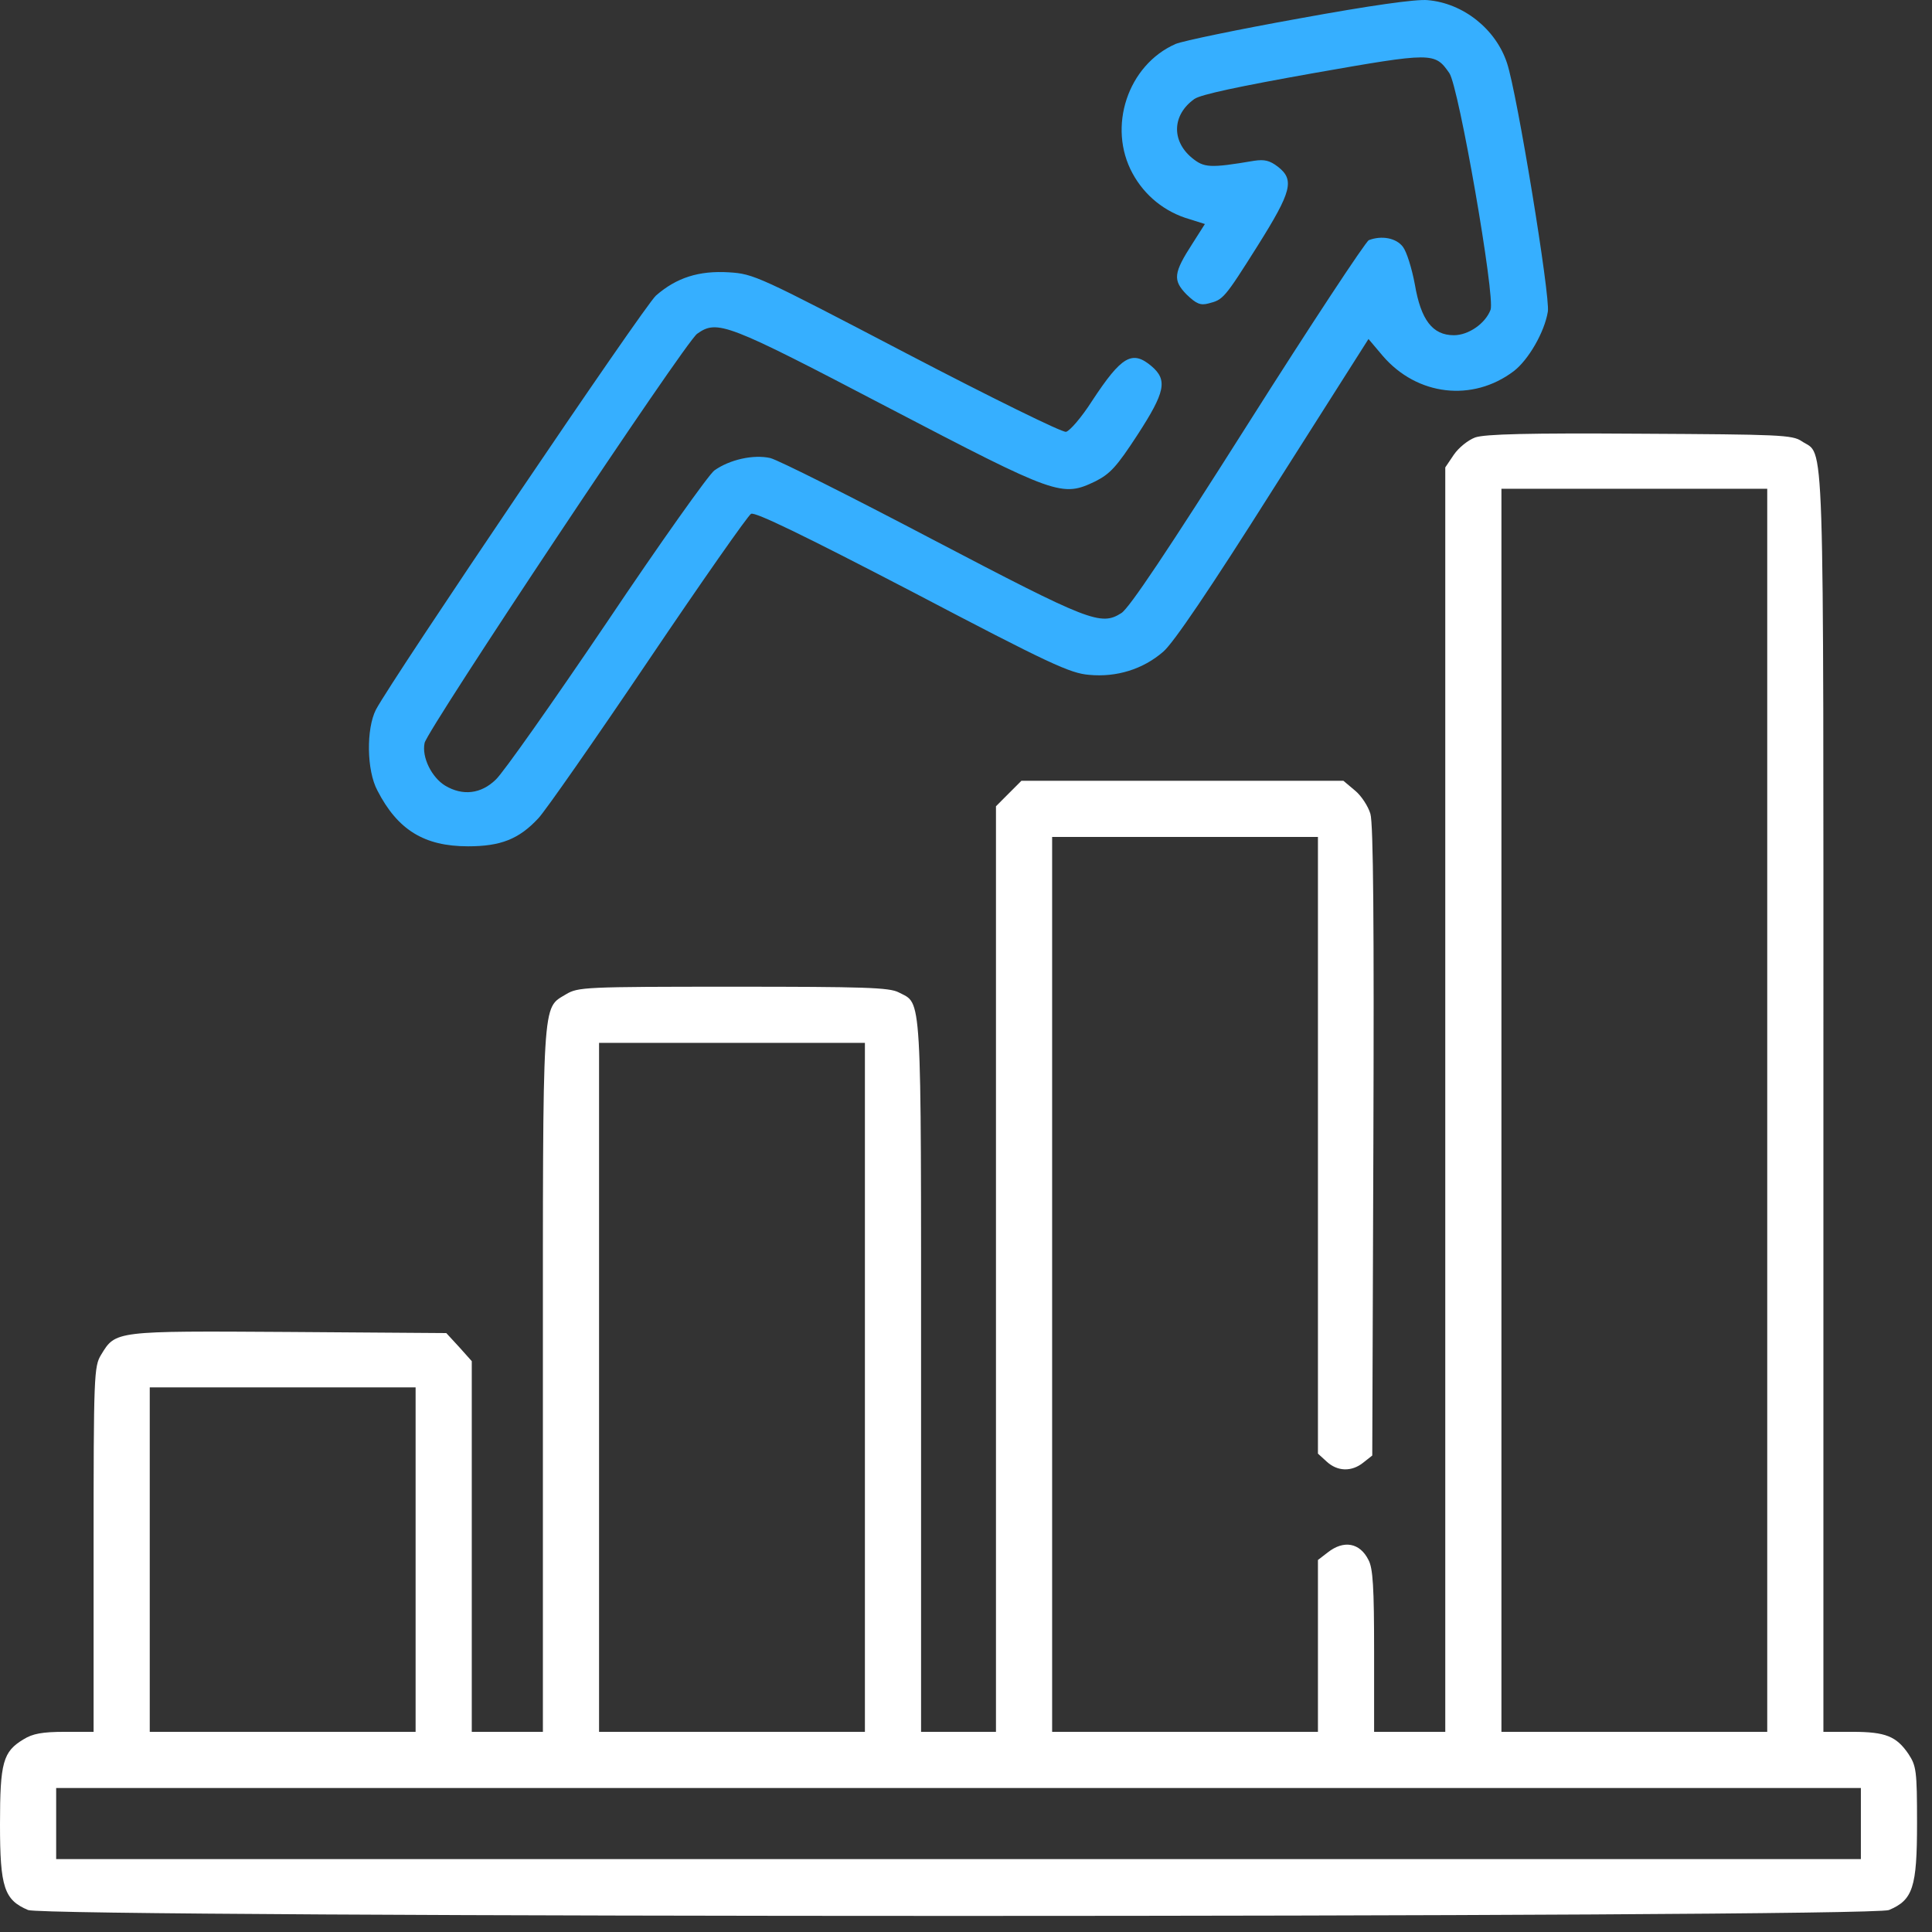
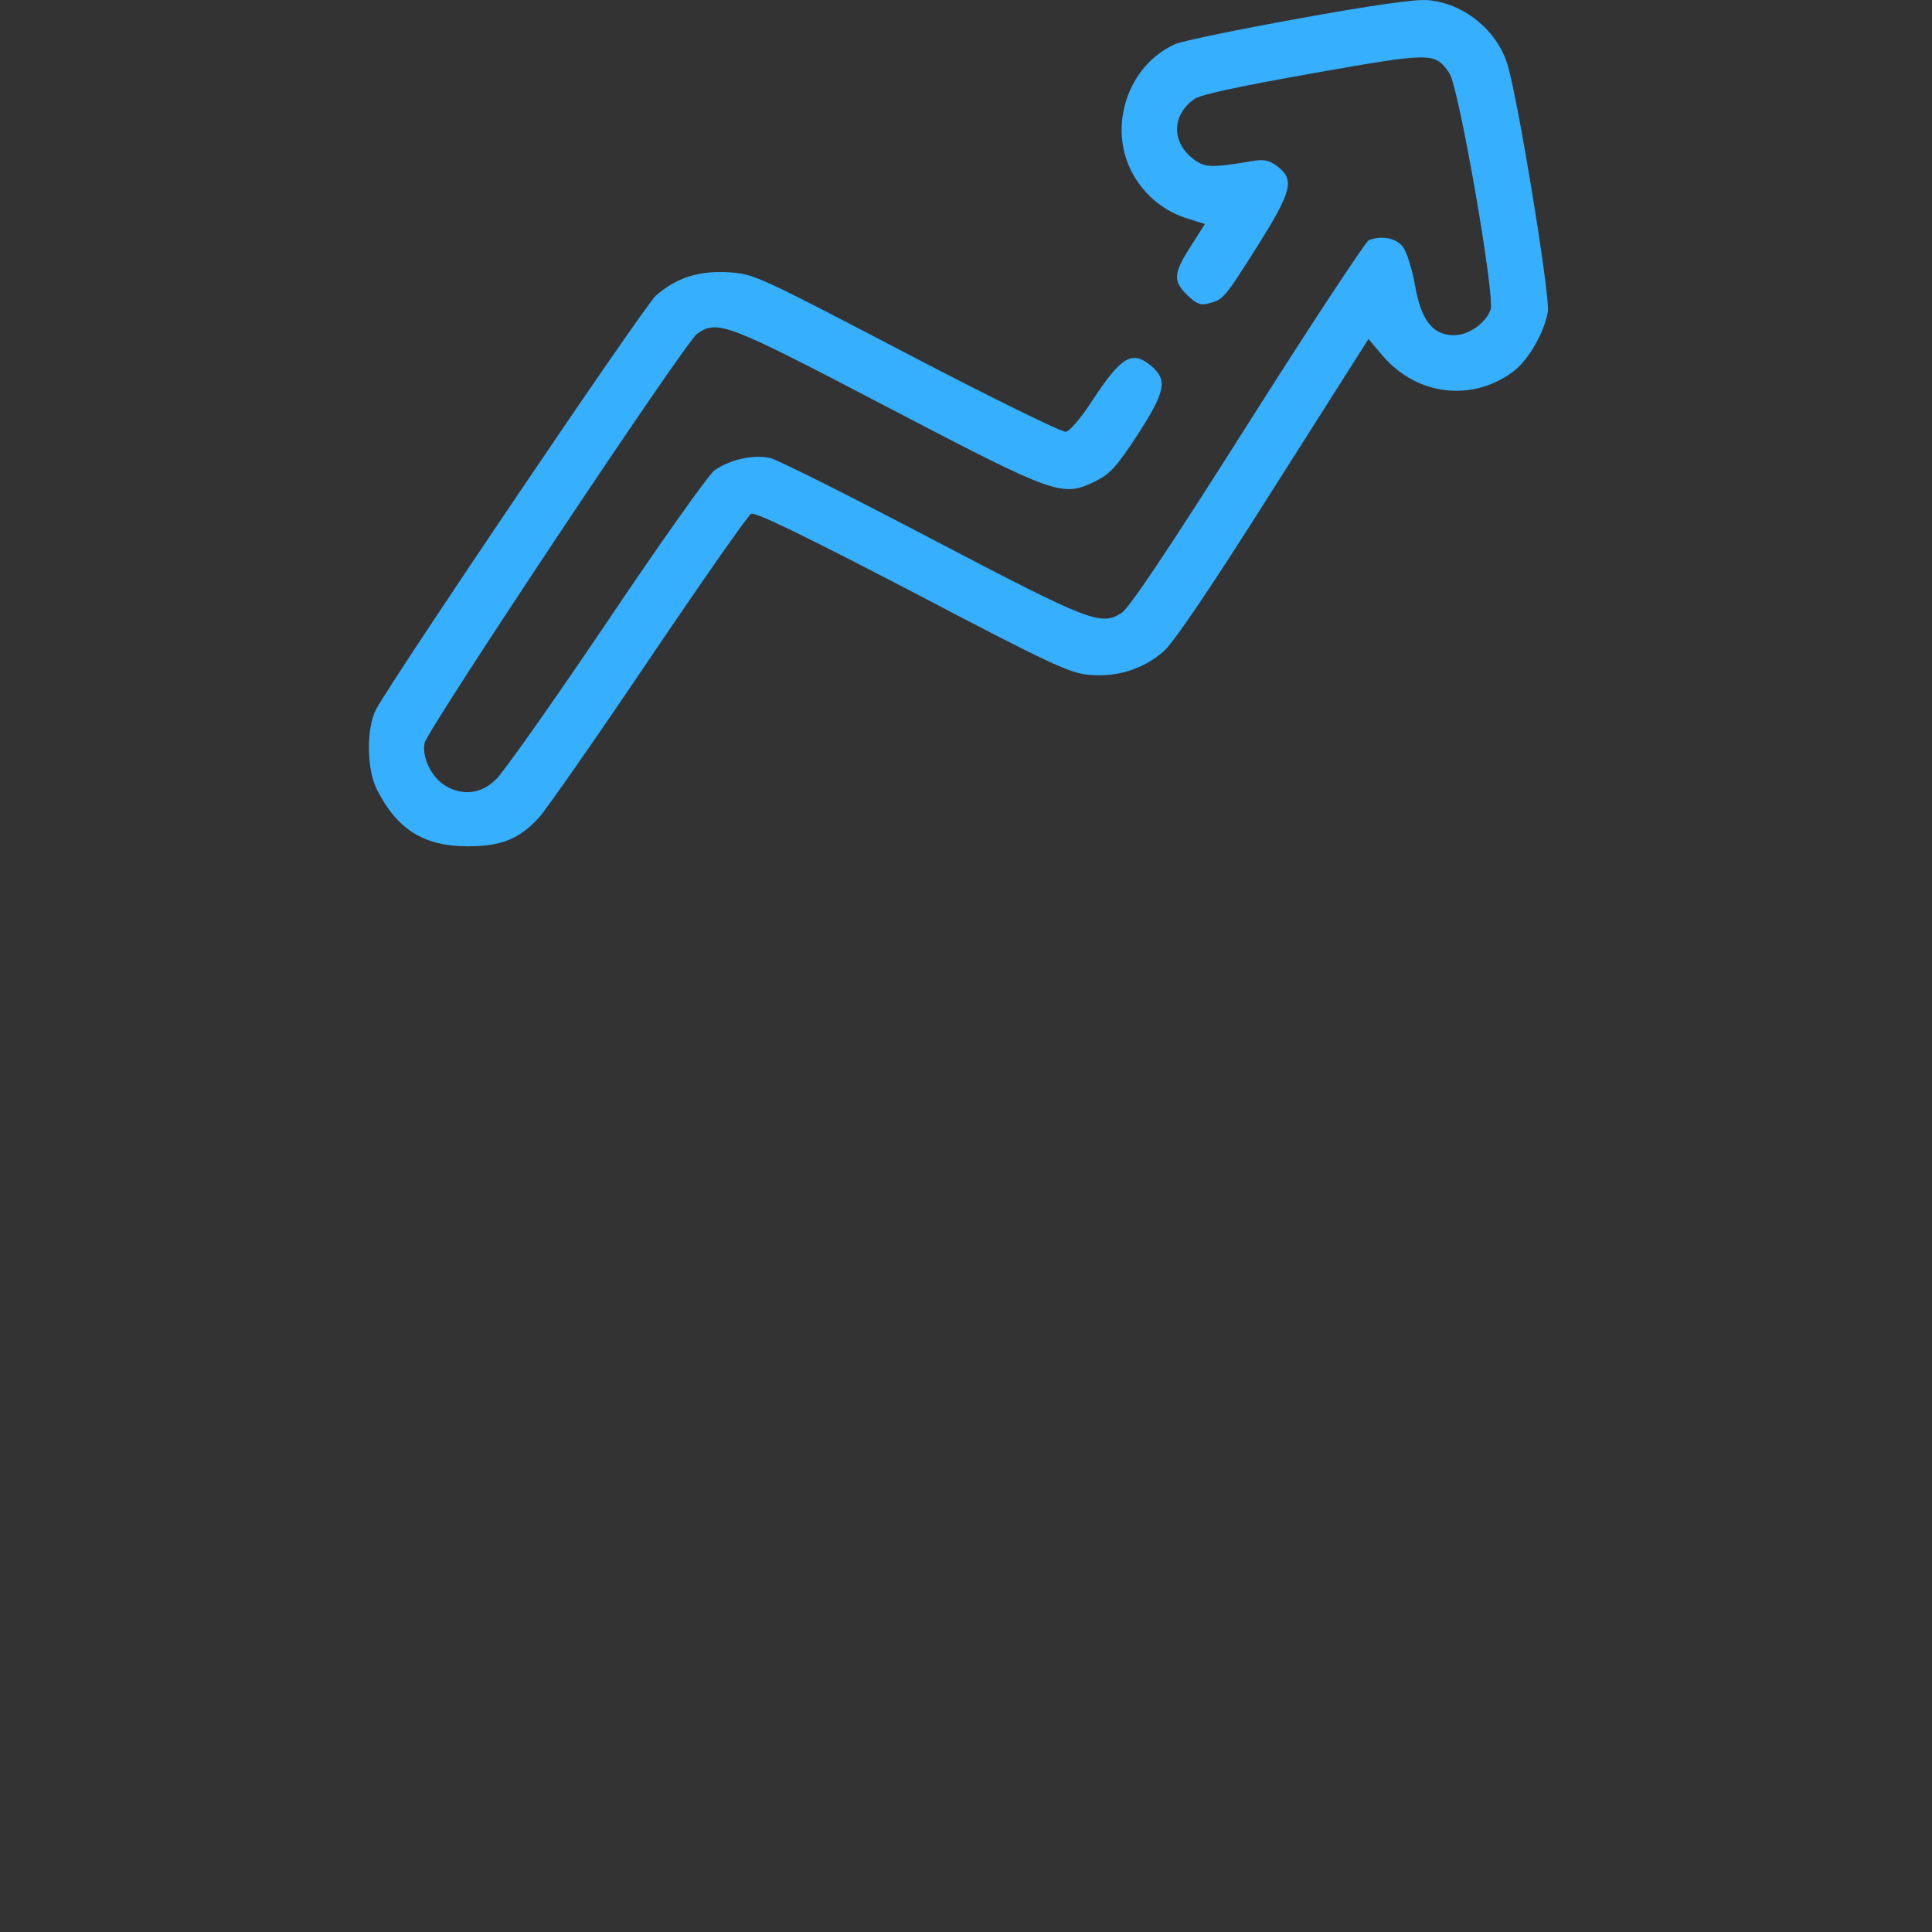
<svg xmlns="http://www.w3.org/2000/svg" width="43" height="43" viewBox="0 0 43 43" fill="none">
  <rect x="0" y="0" width="43" height="43" fill="#333333" stroke="none" />
  <path d="M28.916 0.411C27.567 0.653 26.325 0.911 26.166 0.978C25.1 1.445 24.642 2.828 25.208 3.861C25.475 4.353 25.925 4.72 26.475 4.878L26.817 4.986L26.541 5.42C26.116 6.078 26.1 6.236 26.408 6.553C26.625 6.761 26.716 6.803 26.9 6.753C27.225 6.67 27.25 6.645 27.991 5.47C28.75 4.261 28.817 4.003 28.442 3.711C28.258 3.57 28.142 3.545 27.916 3.578C26.925 3.745 26.8 3.736 26.525 3.511C26.067 3.128 26.091 2.553 26.583 2.203C26.725 2.103 27.591 1.92 29.233 1.628C31.892 1.161 31.933 1.161 32.258 1.628C32.467 1.928 33.283 6.611 33.175 6.895C33.058 7.203 32.683 7.461 32.358 7.461C31.883 7.461 31.625 7.12 31.491 6.336C31.425 5.978 31.308 5.603 31.225 5.495C31.075 5.295 30.75 5.236 30.466 5.345C30.4 5.37 29.183 7.211 27.775 9.436C25.991 12.253 25.133 13.536 24.958 13.645C24.5 13.936 24.25 13.836 20.75 12.003C18.942 11.053 17.317 10.236 17.142 10.194C16.767 10.111 16.241 10.228 15.9 10.47C15.775 10.561 14.691 12.086 13.5 13.861C12.3 15.636 11.191 17.211 11.033 17.353C10.708 17.669 10.3 17.72 9.908 17.486C9.608 17.303 9.383 16.853 9.45 16.536C9.508 16.244 15.25 7.611 15.517 7.428C15.966 7.111 16.166 7.186 19.75 9.061C23.533 11.036 23.633 11.069 24.383 10.711C24.708 10.544 24.85 10.395 25.317 9.678C25.933 8.728 25.991 8.461 25.633 8.153C25.2 7.786 24.966 7.92 24.308 8.92C24.075 9.286 23.808 9.595 23.725 9.611C23.642 9.628 22.05 8.845 20.183 7.87C16.883 6.145 16.775 6.095 16.225 6.061C15.558 6.02 15.058 6.178 14.6 6.578C14.341 6.803 8.75 15.078 8.367 15.794C8.15 16.22 8.158 17.145 8.4 17.595C8.85 18.47 9.441 18.836 10.416 18.836C11.142 18.836 11.55 18.678 11.983 18.211C12.133 18.053 13.233 16.478 14.425 14.711C15.617 12.944 16.65 11.47 16.716 11.436C16.8 11.386 17.883 11.911 20.3 13.169C23.366 14.778 23.817 14.986 24.241 15.02C24.85 15.078 25.442 14.895 25.892 14.503C26.116 14.311 26.925 13.12 28.341 10.878L30.458 7.545L30.775 7.92C31.541 8.811 32.775 8.953 33.691 8.261C34.017 8.011 34.375 7.395 34.45 6.936C34.508 6.611 33.767 2.078 33.541 1.403C33.291 0.645 32.566 0.07 31.775 0.003C31.517 -0.022 30.508 0.12 28.916 0.411Z" fill="#36AFFF" />
-   <path d="M32.833 9.736C32.675 9.795 32.467 9.961 32.358 10.12L32.167 10.403V24.47V38.545H31.375H30.583V36.753C30.583 35.336 30.558 34.903 30.458 34.72C30.267 34.336 29.908 34.27 29.55 34.553L29.333 34.72V36.636V38.545H26.375H23.417V28.586V18.628H26.375H29.333V25.486V32.353L29.525 32.528C29.767 32.753 30.083 32.761 30.342 32.553L30.542 32.395L30.567 25.403C30.583 20.636 30.567 18.32 30.5 18.111C30.45 17.945 30.3 17.711 30.158 17.595L29.9 17.378H26.317H22.733L22.45 17.661L22.167 17.945V28.245V38.545H21.333H20.5V30.628C20.5 21.928 20.525 22.361 20 22.086C19.792 21.978 19.233 21.961 16.317 21.961C13.008 21.961 12.867 21.97 12.6 22.128C12.058 22.461 12.083 22.078 12.083 30.711V38.545H11.292H10.5V34.42V30.295L10.217 29.978L9.933 29.67L6.425 29.645C2.542 29.62 2.575 29.62 2.25 30.153C2.092 30.411 2.083 30.603 2.083 34.478V38.545H1.442C0.942 38.545 0.725 38.586 0.525 38.711C0.067 38.986 0 39.22 0 40.603C0 42.003 0.092 42.286 0.625 42.511C1.058 42.686 41.608 42.686 42.042 42.511C42.575 42.286 42.667 42.011 42.667 40.578C42.667 39.403 42.65 39.303 42.475 39.036C42.208 38.645 41.967 38.545 41.233 38.545H40.583V24.536C40.583 9.153 40.617 10.17 40.1 9.82C39.892 9.678 39.6 9.67 36.5 9.653C34.025 9.636 33.05 9.661 32.833 9.736ZM39.333 24.711V38.545H36.375H33.417V24.711V10.878H36.375H39.333V24.711ZM19.25 30.878V38.545H16.292H13.333V30.878V23.211H16.292H19.25V30.878ZM9.25 34.711V38.545H6.292H3.333V34.711V30.878H6.292H9.25V34.711ZM41.417 40.586V41.378H21.333H1.25V40.586V39.795H21.333H41.417V40.586Z" fill="white" />
</svg>